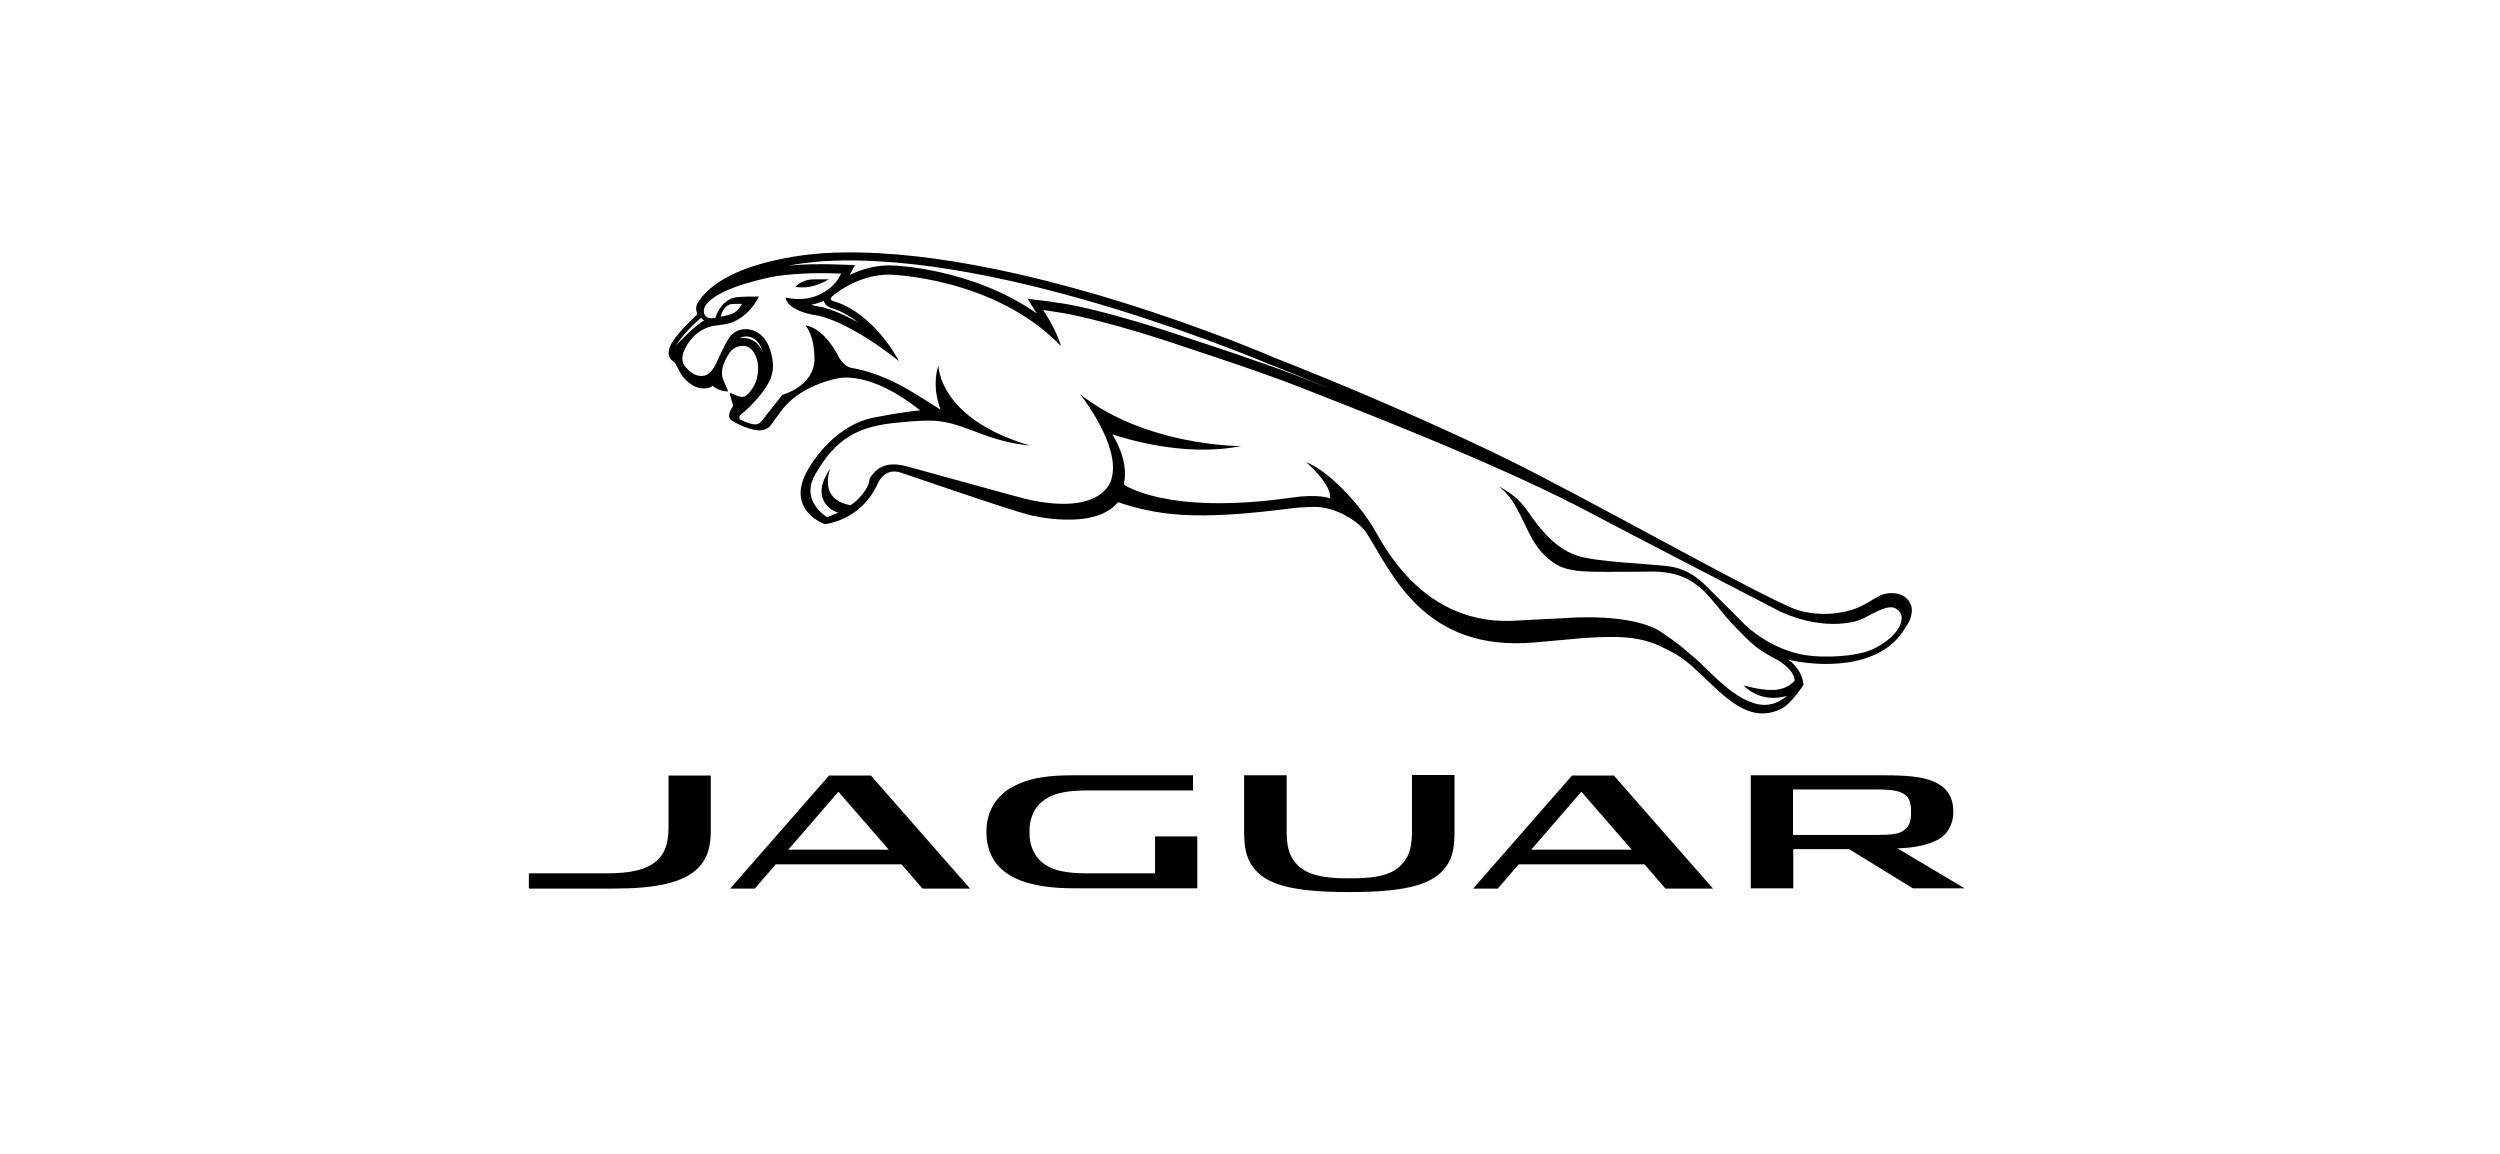
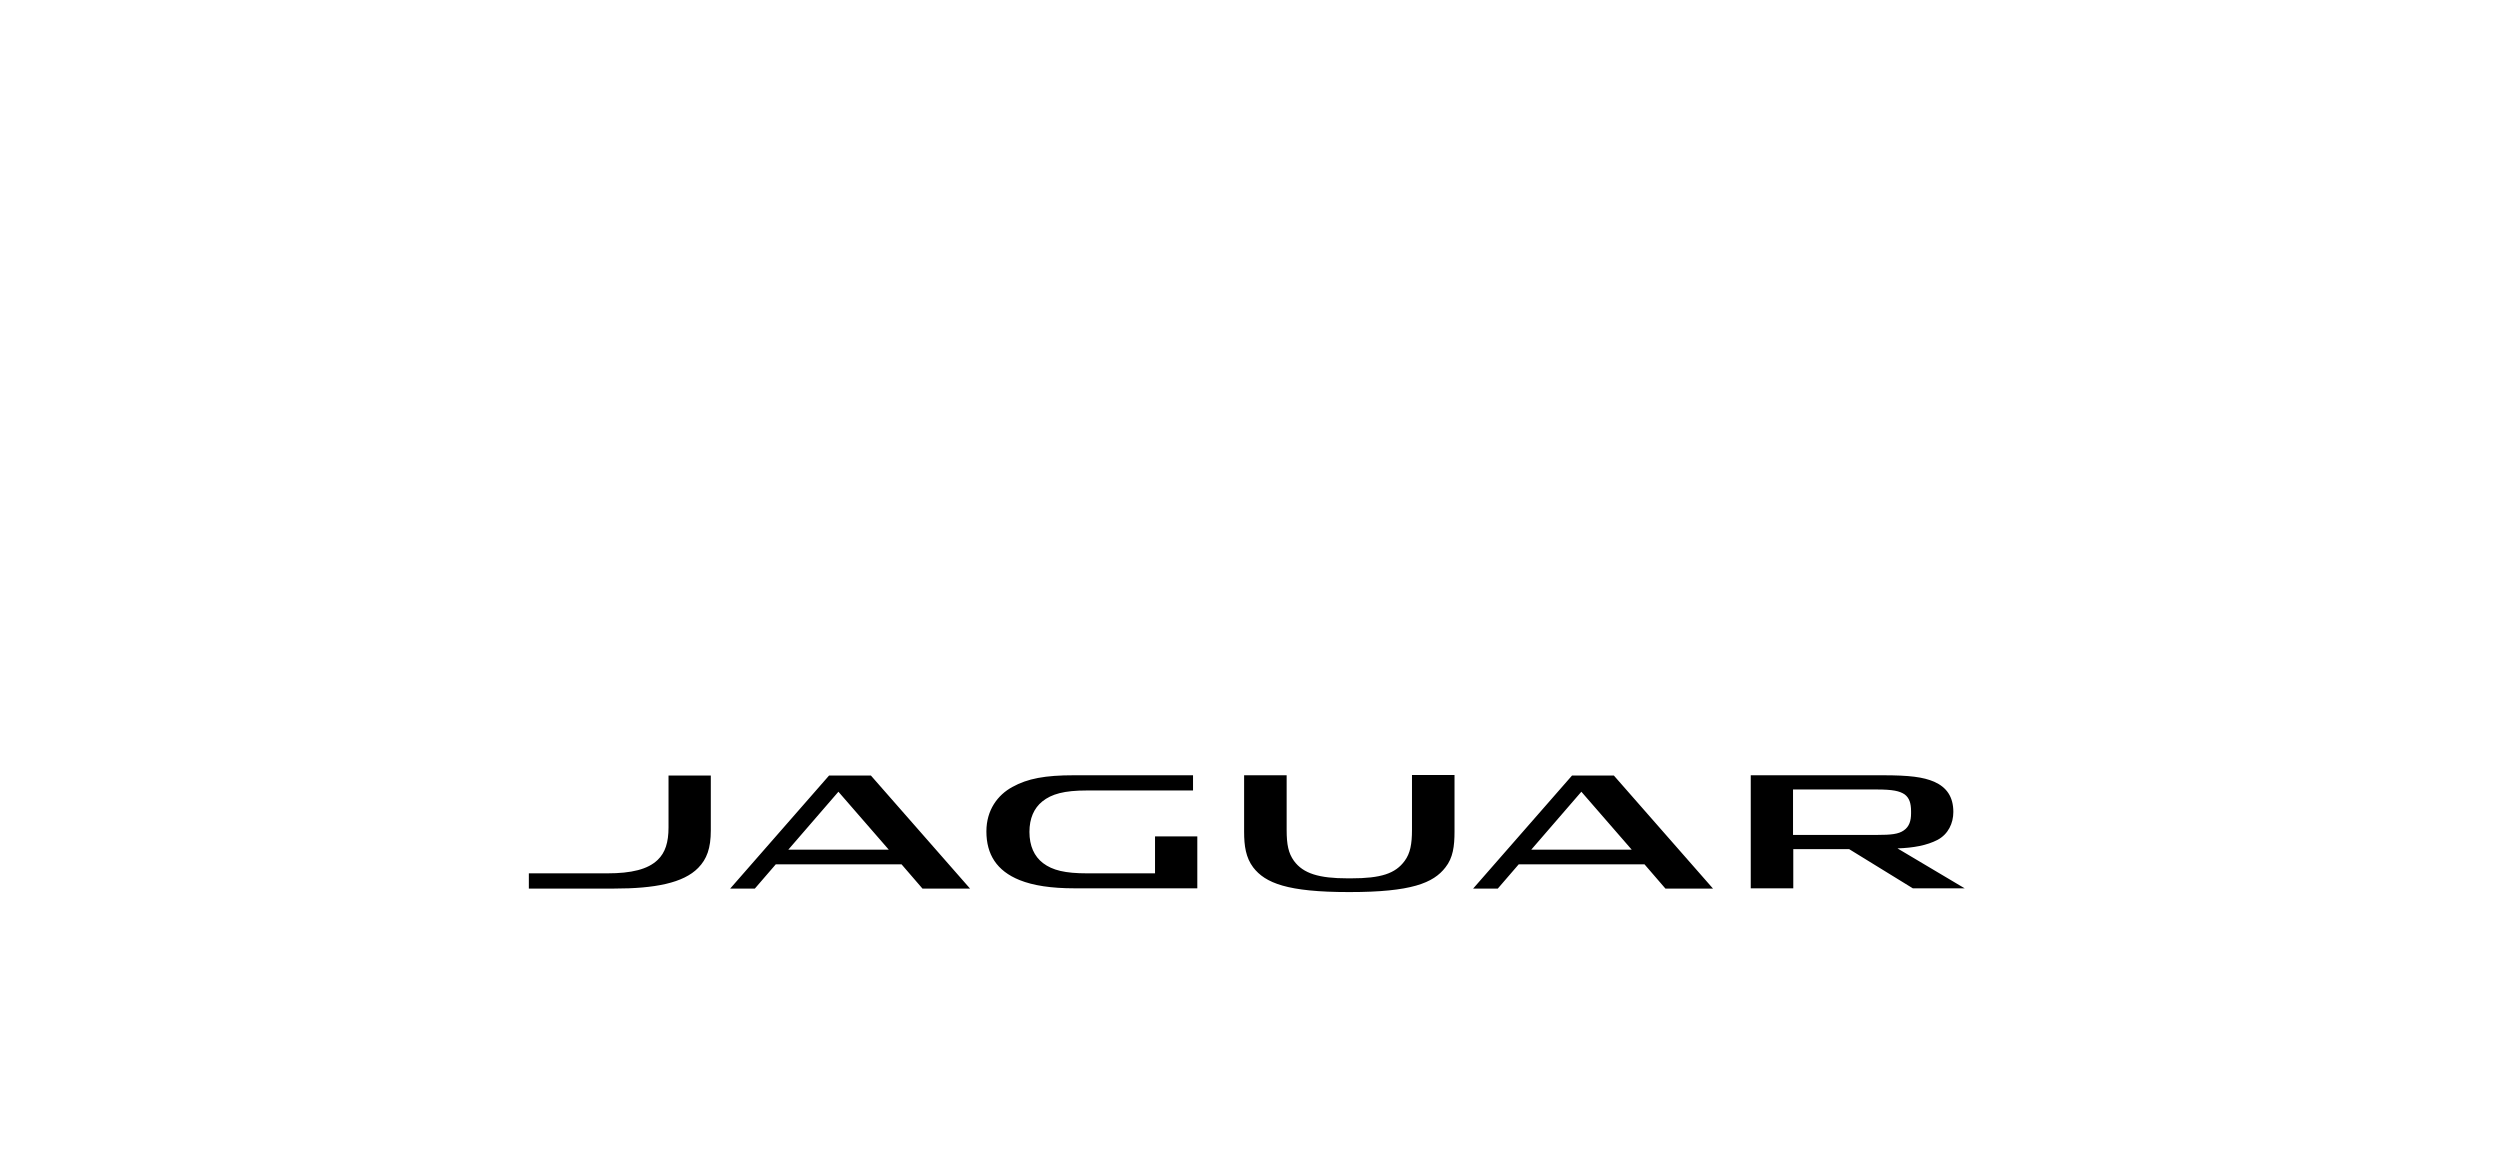
<svg xmlns="http://www.w3.org/2000/svg" width="208" height="96" viewBox="0 0 208 96" fill="none">
-   <path d="M66.531 23.906C66.636 23.906 66.741 23.906 66.887 23.906C67.432 23.906 68.06 23.698 68.479 23.491C68.772 23.346 68.96 23.242 68.939 23.242C68.562 23.242 67.934 23.242 67.725 23.242C66.741 23.242 66.217 23.802 66.196 23.844C66.175 23.885 66.301 23.885 66.531 23.906ZM158.959 50.257C158.393 49.011 156.844 49.406 156.844 49.406C156.111 49.551 155.273 50.402 154.017 50.755C151.337 51.544 149.201 50.631 149.201 50.631C145.076 48.866 131.821 41.328 125.078 38.047C125.078 38.047 117.352 34.206 105.982 29.741C105.982 29.741 83.995 20.148 68.625 21.061C68.625 21.061 60.668 21.414 58.176 25.007C58.176 25.007 57.758 25.484 57.988 26.003C57.988 26.003 58.03 26.149 57.925 26.253C57.925 26.253 56.585 27.436 55.915 28.495C55.685 28.89 55.412 29.534 55.894 29.97C55.894 29.97 56.124 30.136 56.208 30.281C56.397 30.593 56.585 31.07 56.815 31.34C57.171 31.755 57.862 32.461 58.846 32.295C59.203 32.233 59.286 32.088 59.286 32.088C59.789 32.586 60.584 32.565 60.584 32.565C60.48 32.254 60.145 31.631 60.082 31.278C60.019 30.863 60.145 30.489 60.145 30.489C60.291 30.032 60.563 29.451 60.878 29.139C61.15 28.869 61.841 28.578 62.385 28.952C62.825 29.264 63.349 30.281 62.909 31.714C62.888 31.818 62.406 32.856 61.883 33.001C61.883 33.001 61.841 33.022 61.736 33.022C61.38 33.022 60.731 32.669 60.731 32.669C60.731 32.669 60.71 32.752 60.815 33.126C60.878 33.334 60.941 33.583 61.003 33.749C61.003 33.749 60.878 33.977 60.794 34.102C60.668 34.33 60.563 34.746 60.836 34.953C60.836 34.953 61.987 35.721 63.097 35.805C63.872 35.846 64.165 35.327 64.165 35.327C64.731 34.559 65.149 33.894 65.757 33.354C67.39 31.88 69.672 31.485 69.672 31.485C69.819 31.465 72.332 30.779 76.561 34.143C75.347 34.247 73.902 34.517 72.792 34.725C69.651 35.285 67.62 38.234 67.034 39.418C65.505 42.532 68.625 43.612 68.625 43.612C68.646 43.592 71.599 43.363 73.023 40.248C73.023 40.248 73.546 38.878 74.928 39.314C75.829 39.605 83.827 42.387 85.649 42.844C85.649 42.844 91.01 44.235 93.02 41.785C96.245 42.844 99.281 43.342 107.196 42.325C108.578 42.138 109.646 42.179 109.646 42.179C111.51 42.325 113.185 43.55 113.708 44.36C115.802 47.661 118.441 54.244 127.633 53.455L131.779 53.081C134.313 52.936 136.386 52.832 138.48 53.932C139.401 54.41 139.904 54.576 141.453 56.051C143.568 58.044 145.515 60.204 148.112 59.02C149.033 58.605 150.059 56.964 150.059 56.964C149.955 56.217 149.62 55.511 148.803 54.888C151.148 55.448 156.467 55.801 158.519 52.23C159.105 51.441 159.168 50.693 158.959 50.257ZM68.646 21.726C83.66 20.854 105.458 30.26 105.688 30.343H105.73C107.552 31.07 109.29 31.776 110.923 32.441C110.546 32.295 108.557 31.506 108.557 31.506C105.374 30.26 99.511 28.329 99.448 28.329C91.763 25.692 88.413 25.235 88.162 25.214C87.261 25.069 86.906 25.027 86.885 25.027L85.503 24.861C85.503 24.861 86.256 26.087 86.277 26.087C80.854 22.287 74.363 22.079 74.049 22.079H74.028C72.729 22.079 71.578 22.453 70.698 22.868C70.803 22.681 71.138 22.058 71.138 22.058L70.07 22.017C68.144 21.933 66.657 21.996 65.589 22.1C67.285 21.788 68.604 21.726 68.646 21.726ZM56.187 28.786C57.067 27.498 58.218 26.523 58.239 26.523C58.26 26.502 58.281 26.502 58.281 26.481C58.302 26.46 58.302 26.439 58.323 26.439C58.386 26.523 58.49 26.606 58.595 26.668C57.946 26.938 56.187 28.786 56.187 28.786ZM62.783 28.412C62.385 28.142 61.925 28.08 61.527 28.142C61.715 28.018 61.987 27.997 61.987 27.997C62.176 27.976 63.076 27.935 63.474 29.326C63.307 28.911 63.076 28.599 62.783 28.412ZM158.121 51.918C157.912 52.603 156.928 53.538 155.713 54.057C154.436 54.618 151.797 54.763 150.269 54.514C150.269 54.514 147.295 54.223 144.72 51.524C143.903 50.672 142.898 49.717 141.956 48.762C141.537 48.347 140.532 47.35 138.878 47.122C137.14 46.893 132.889 46.769 131.277 46.249C130.209 45.896 128.91 45.17 127.193 42.657C126.377 41.453 125.79 41.12 124.66 40.414C124.66 40.414 125.518 41.1 126 41.951C126.712 43.197 127.068 44.111 127.445 44.775C127.822 45.44 128.261 46.021 128.91 46.561C129.727 47.205 130.23 47.329 131.109 47.475C131.947 47.62 134.794 47.578 137.244 47.558C139.652 47.516 140.72 48.284 141.516 48.949C142.249 49.551 143.505 51.295 144.28 52.064C145.201 52.977 145.871 53.891 147.693 54.805C148.321 55.116 149.347 55.905 149.306 56.653C148.489 57.463 147.484 57.67 145.055 57.026C145.222 57.193 146.5 58.522 148.677 57.899C148.028 58.438 147.379 58.667 146.709 58.646C144.427 58.522 142.207 55.739 140.951 54.701C140.008 53.912 139.883 53.725 138.27 52.624C135.82 50.942 130.313 51.42 130.313 51.42L126.272 51.628C118.399 52.209 115.111 45.315 114.232 43.861C113.918 43.363 113.645 42.948 113.394 42.636C112.996 42.096 110.84 39.335 108.662 38.442C108.662 38.442 110.798 40.269 110.672 41.473C110.672 41.473 109.793 41.058 107.384 41.411C97.019 42.886 93.501 40.311 93.501 40.311C93.983 38.255 92.538 36.137 92.538 36.137C93.334 36.386 98.422 38.089 103.259 37.113C103.259 37.113 95.386 37.154 89.858 32.794C89.858 32.794 93.292 37.071 92.475 39.854C92.475 39.854 91.91 42.823 85.921 41.64C85.272 41.515 84.539 41.307 75.577 38.836C73.462 38.213 72.75 39.21 72.353 39.812C72.332 40.684 71.285 41.723 70.761 42.034C67.997 41.536 69.086 38.982 69.086 38.982C67.348 41.453 69.17 42.553 69.756 42.636C69.4 42.802 69.086 42.927 68.814 43.031C68.814 43.031 66.552 41.702 67.809 39.501C69.568 36.448 71.368 35.472 74.677 35.161C76.122 35.016 77.315 34.932 78.237 35.057C80.624 35.389 82.131 36.718 85.712 37.071C78.111 34.849 78.09 30.489 78.069 30.406C77.65 31.838 77.881 33.064 78.257 34.081C78.153 34.039 76.499 32.96 75.849 32.586C73.127 30.925 70.971 30.634 70.971 30.634C70.07 30.53 69.651 29.43 69.651 29.43C69.63 29.367 69.588 29.326 69.547 29.264C68.29 27.125 67.034 27.083 67.034 27.083C67.474 27.685 67.641 28.454 67.704 28.931C67.746 29.201 67.767 29.7 67.767 29.866C67.746 32.15 65.087 32.856 65.087 32.856C63.223 35.182 63.328 35.244 62.909 35.306C62.49 35.368 61.59 34.912 61.59 34.912C61.527 34.87 61.506 34.766 61.506 34.704C61.527 34.559 61.652 34.476 61.652 34.476C62.008 34.206 62.281 33.936 62.281 33.936C64.249 31.942 64.479 30.987 64.228 29.679C63.725 27.104 61.862 27.395 61.862 27.395C60.961 27.478 60.584 28.225 60.584 28.225C60.27 28.703 59.621 30.157 59.621 30.157C59.223 31.029 58.805 31.215 58.595 31.257C58.511 31.278 58.323 31.278 58.281 31.278C57.653 31.257 57.171 30.676 57.171 30.676C57.15 30.655 57.108 30.613 57.088 30.593C56.501 29.97 56.92 29.18 56.92 29.18C57.695 27.395 59.203 27.125 59.412 27.104C59.621 27.083 60.312 26.979 60.312 26.979C62.239 26.668 63.139 24.674 63.139 24.674C61.841 24.654 61.213 24.737 61.213 24.737C59.935 24.965 59.517 26.439 59.517 26.439C58.449 26.689 58.47 25.775 58.658 25.484C58.826 25.235 59.454 24.135 63.6 23.179C63.6 23.179 65.631 22.577 69.986 22.764C69.986 22.764 69.986 22.764 69.798 23.096C69.421 23.823 67.892 25.318 65.359 24.758C65.359 24.758 65.38 25.879 68.123 26.273C68.123 26.273 70.594 26.709 74.802 30.053C74.802 30.053 72.792 26.087 69.379 25.069C69.379 25.069 68.96 24.986 69.17 24.716C69.17 24.716 71.18 22.847 73.986 22.847C73.986 22.847 82.718 23.034 88.267 28.786C88.267 28.786 88.015 27.789 87.157 26.377C87.157 26.377 87.157 26.377 86.801 25.796C86.801 25.796 87.136 25.837 88.036 25.983C88.036 25.983 91.366 26.398 99.197 29.077C99.197 29.077 105.06 30.987 108.264 32.254C113.08 34.164 125.183 38.795 132.889 42.968C134.271 43.716 148.196 50.922 148.196 50.922C152.049 52.645 154.729 51.586 154.729 51.586C155.587 51.254 157.179 50.049 157.87 50.735C158.247 50.984 158.289 51.462 158.121 51.918ZM59.956 26.336C59.956 26.336 60.04 26.107 60.061 26.045C60.082 25.983 60.312 25.36 60.878 25.297C60.878 25.297 61.213 25.277 61.715 25.277C61.715 25.277 61.464 26.066 60.48 26.232C60.501 26.232 60.103 26.336 59.956 26.336ZM69.233 25.65C70.049 25.9 70.761 26.336 71.41 26.834C69.484 25.754 68.353 25.547 68.29 25.526H68.269C67.955 25.484 67.704 25.422 67.495 25.36C67.871 25.277 68.227 25.173 68.541 25.027V25.048C68.667 25.464 69.044 25.588 69.233 25.65Z" fill="black" />
  <path d="M65.589 70.69H73.944L69.756 65.872L65.589 70.69ZM75.011 71.915H64.542L62.804 73.929H60.752L68.981 64.522H72.457L80.707 73.929H76.749L75.011 71.915ZM127.402 70.69H135.757L131.569 65.872L127.402 70.69ZM136.825 71.915H126.355L124.617 73.929H122.565L130.795 64.522H134.271L142.521 73.929H138.563L136.825 71.915ZM59.139 64.502V69.091C59.139 70.586 58.804 71.479 58.092 72.206C56.857 73.472 54.47 73.929 51.099 73.929H44V72.662H50.533C52.543 72.662 53.904 72.33 54.721 71.541C55.349 70.939 55.621 70.088 55.621 68.842V64.522H59.139V64.502ZM96.098 72.662V69.589H99.616V73.908H89.397C87.471 73.908 85.963 73.68 84.832 73.223C82.927 72.455 82.068 71.084 82.068 69.174C82.068 67.388 83.01 66.142 84.225 65.478C85.502 64.772 86.947 64.502 89.355 64.502H99.26V65.768H90.423C88.538 65.768 87.492 66.059 86.717 66.682C86.026 67.243 85.649 68.094 85.649 69.215C85.649 70.378 86.047 71.25 86.78 71.811C87.575 72.413 88.622 72.662 90.444 72.662H96.098ZM157.87 70.586C159.189 70.544 160.319 70.337 161.199 69.88C162.099 69.402 162.518 68.489 162.518 67.554C162.518 66.288 161.953 65.499 160.927 65.042C160.005 64.647 158.875 64.502 156.613 64.502H145.662V73.908H149.201V70.648H153.849L159.147 73.908H163.46L157.87 70.586ZM156.152 65.685C157.472 65.685 158.058 65.81 158.477 66.101C158.854 66.391 159 66.828 159 67.492V67.679C159 68.281 158.854 68.779 158.393 69.091C157.953 69.402 157.325 69.465 156.194 69.465H149.18V65.685H156.152ZM121.016 69.195C121.016 70.399 120.89 71.375 120.262 72.164C119.257 73.472 117.414 74.22 112.284 74.22H112.221C107.112 74.22 105.269 73.472 104.264 72.164C103.657 71.354 103.51 70.399 103.51 69.195V64.502H107.049V69.049C107.049 70.275 107.196 70.981 107.656 71.624C108.431 72.683 109.75 73.078 112.117 73.078H112.41C114.901 73.078 116.095 72.683 116.87 71.624C117.33 71.001 117.477 70.233 117.477 69.049V64.481H121.016V69.195Z" fill="black" />
</svg>